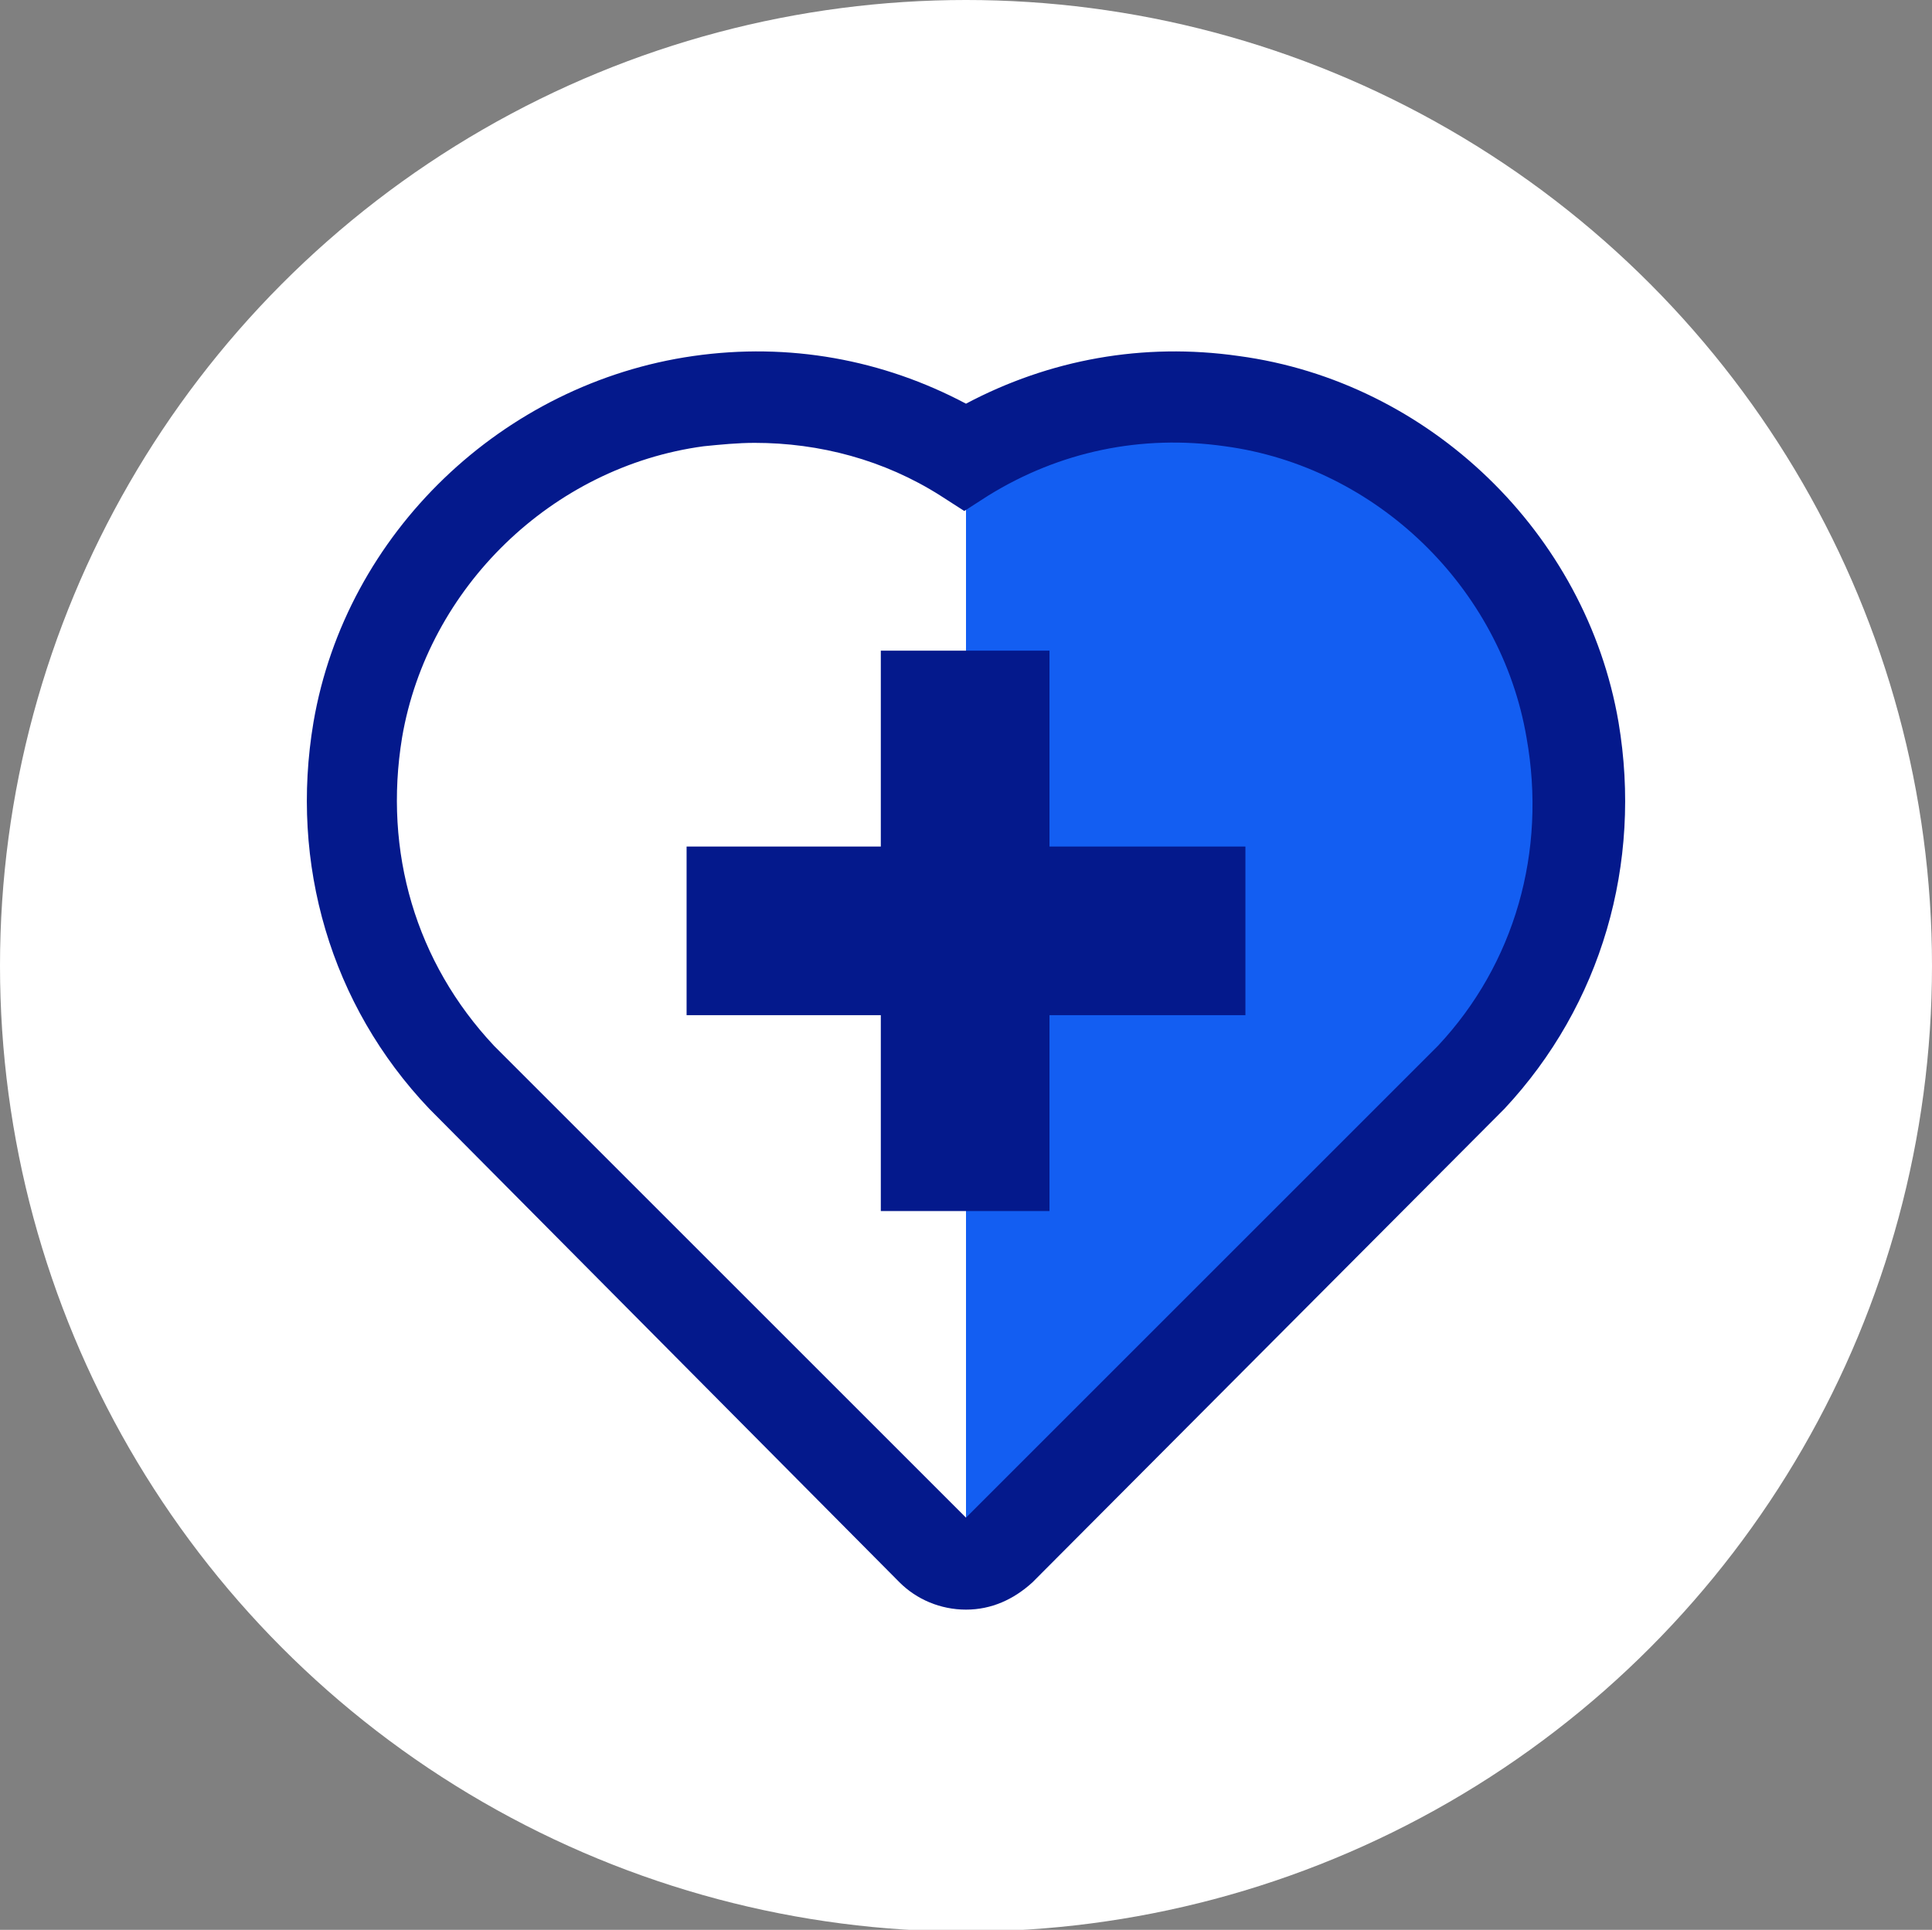
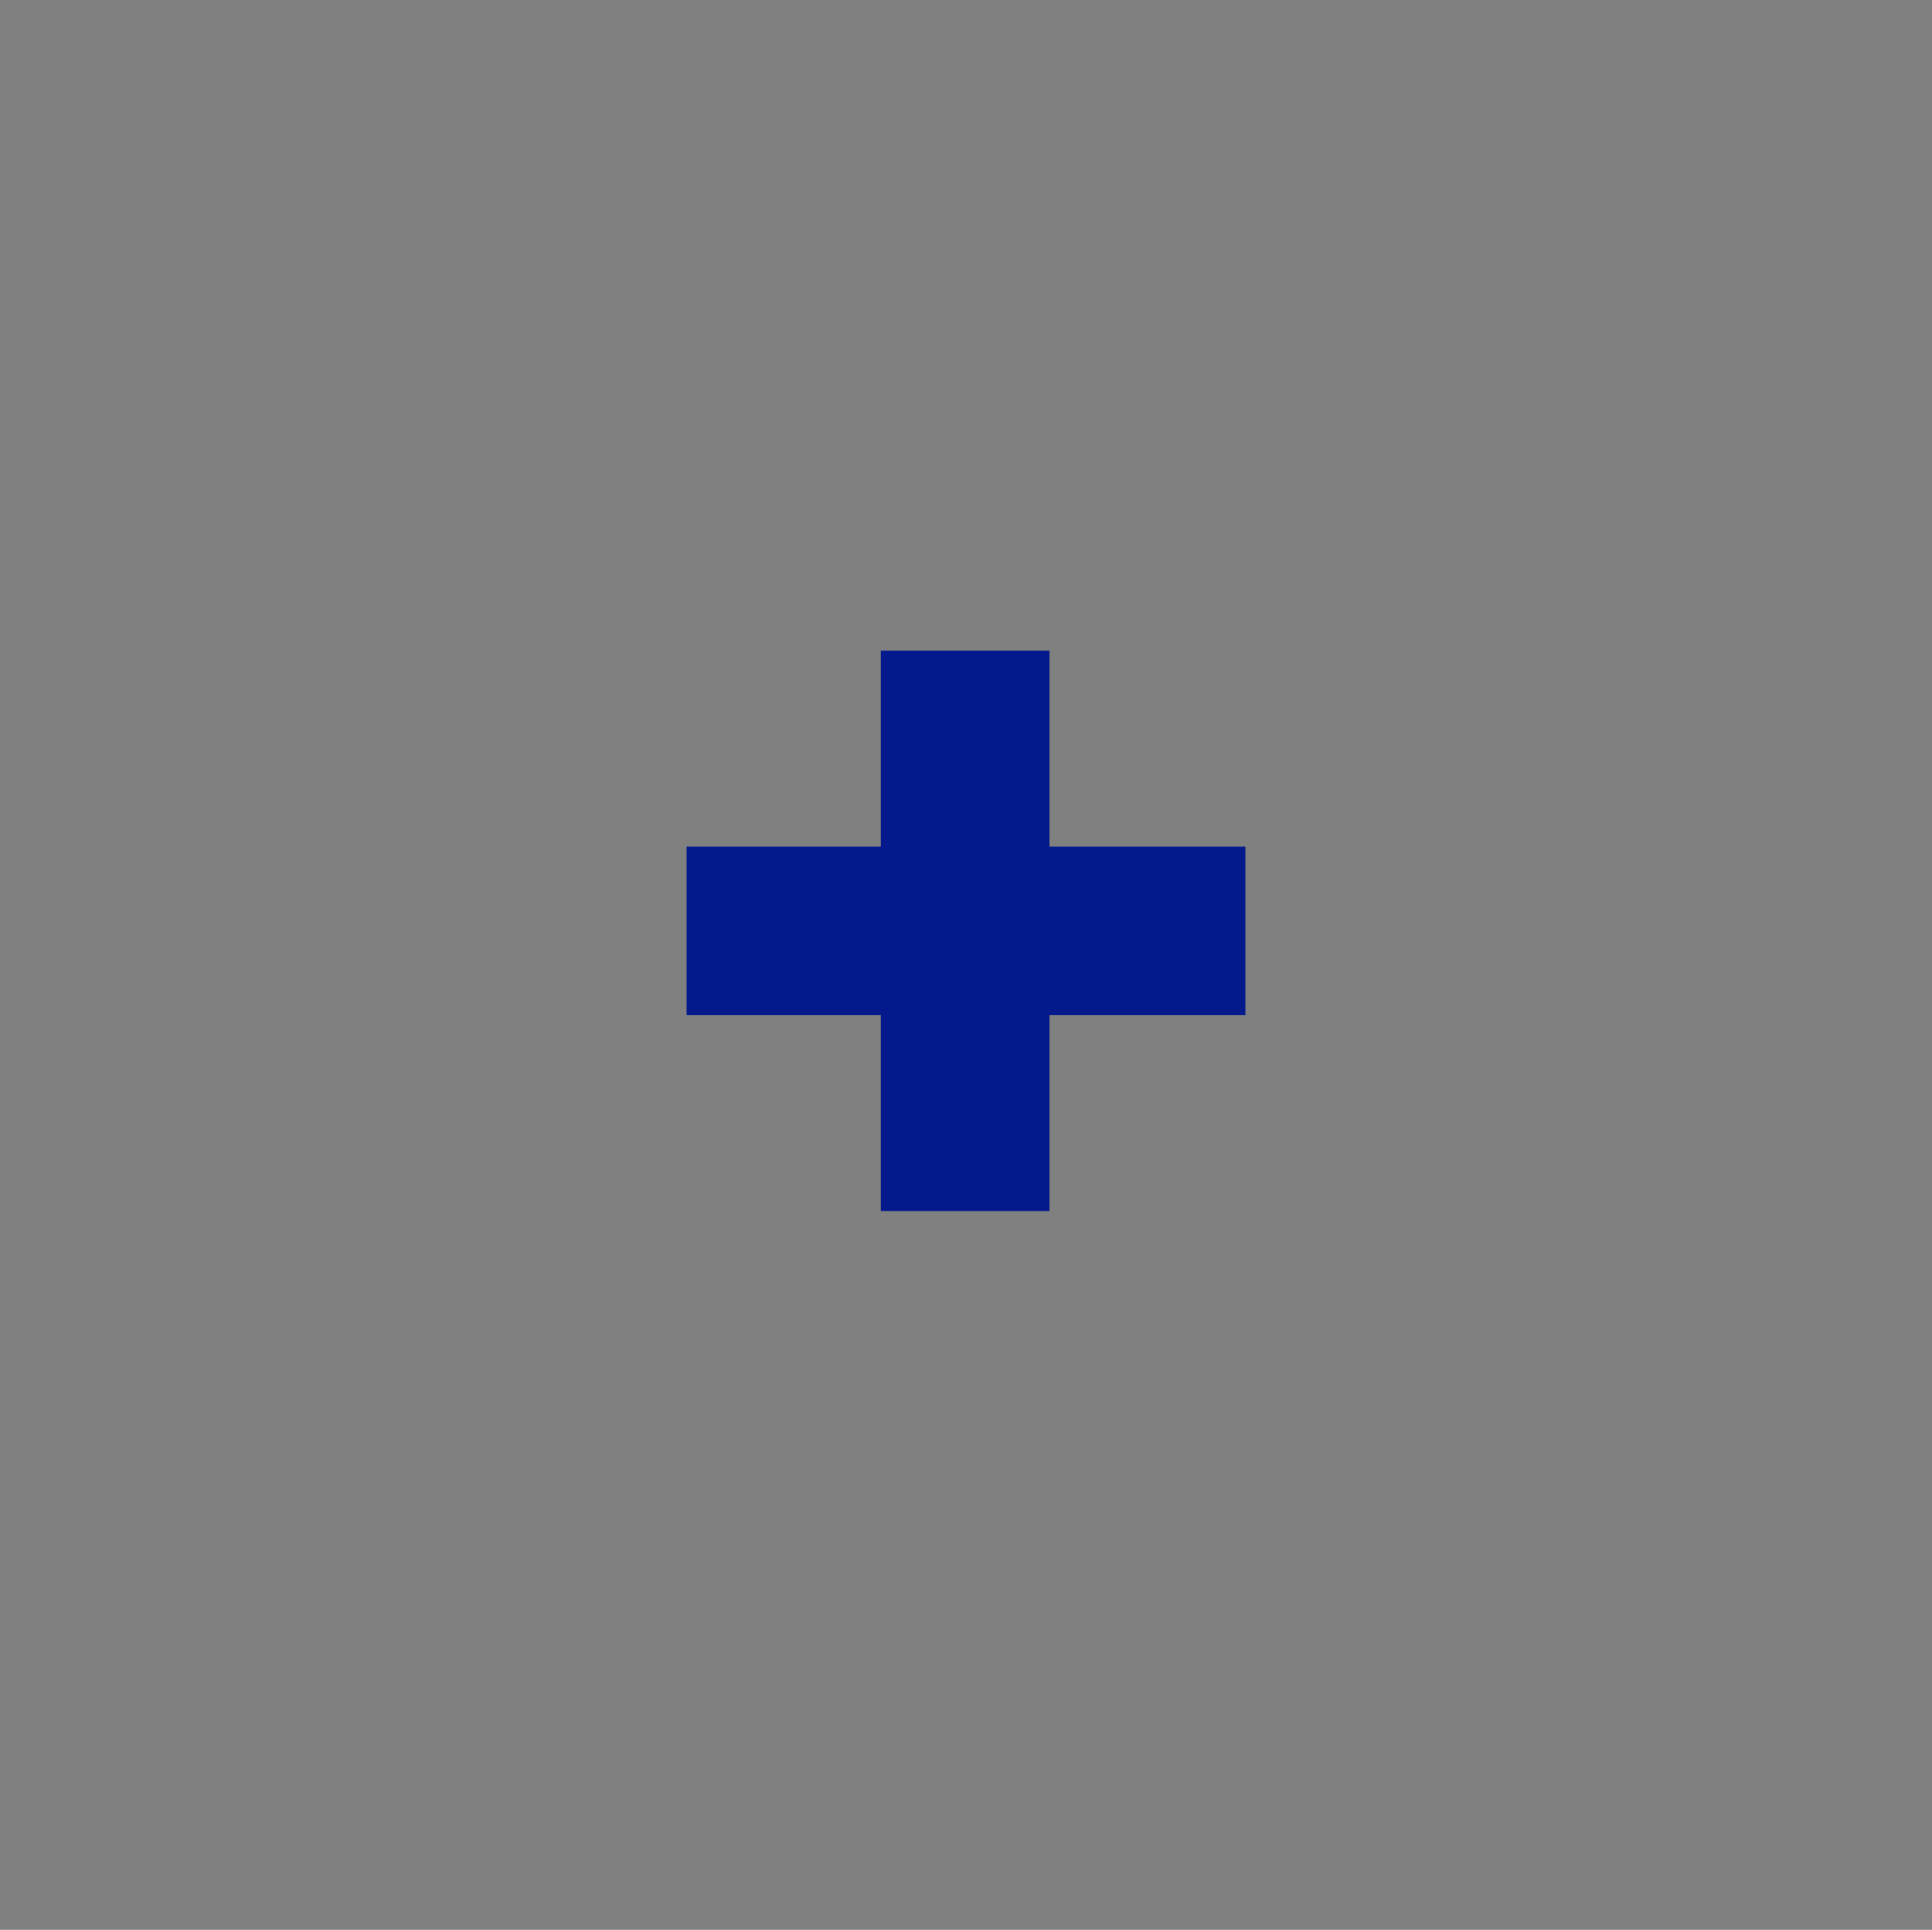
<svg xmlns="http://www.w3.org/2000/svg" version="1.1" id="Laag_1" x="0px" y="0px" viewBox="0 0 113.4 113.3" style="enable-background:new 0 0 113.4 113.3;" xml:space="preserve">
  <rect x="0" y="0" width="113.4" height="113.3" fill="#808080" stroke="none" />
  <style type="text/css"> .st0{fill:#FFFFFF;} .st1{fill:#135EF2;} .st2{fill:#04198C;} </style>
-   <circle class="st0" cx="56.7" cy="56.7" r="56.7" />
  <g>
-     <path class="st1" d="M92.7,47c0-13.1-10.6-23.7-23.7-23.7c-4.5,0-8.7,1.3-12.3,3.5l0,0v6.8v33.6l0,0v25.6l29.6-29.6l0,0 C90.3,59,92.7,53.3,92.7,47z" />
-   </g>
+     </g>
  <g>
    <polygon class="st2" points="61.6,38.2 56.7,38.2 51.7,38.2 51.7,49.7 40.3,49.7 40.3,59.6 51.7,59.6 51.7,71.1 56.7,71.1 61.6,71.1 61.6,59.6 73.1,59.6 73.1,49.7 61.6,49.7 " />
-     <path class="st2" d="M95,42.4c-1.9-11.1-11.1-20-22.3-21.5c-5.6-0.8-11.1,0.2-16,2.8c-4.9-2.6-10.4-3.6-16-2.8 c-11.2,1.6-20.4,10.4-22.3,21.5c-1.4,8.3,1,16.6,6.8,22.7l27.6,27.8c1,1,2.4,1.6,3.9,1.6s2.8-0.6,3.9-1.6l27.7-27.8 C94,59,96.4,50.7,95,42.4z M84.4,61.4L56.7,89.1L29,61.4c-4.6-4.9-6.5-11.4-5.4-18.1c1.5-8.8,8.8-15.9,17.7-17.1c1-0.1,2-0.2,3-0.2 c3.8,0,7.6,1,10.9,3.1l1.4,0.9l1.4-0.9c4.2-2.6,9-3.6,13.9-2.9c8.9,1.2,16.2,8.3,17.7,17.1C90.8,50,88.9,56.6,84.4,61.4z" />
  </g>
</svg>